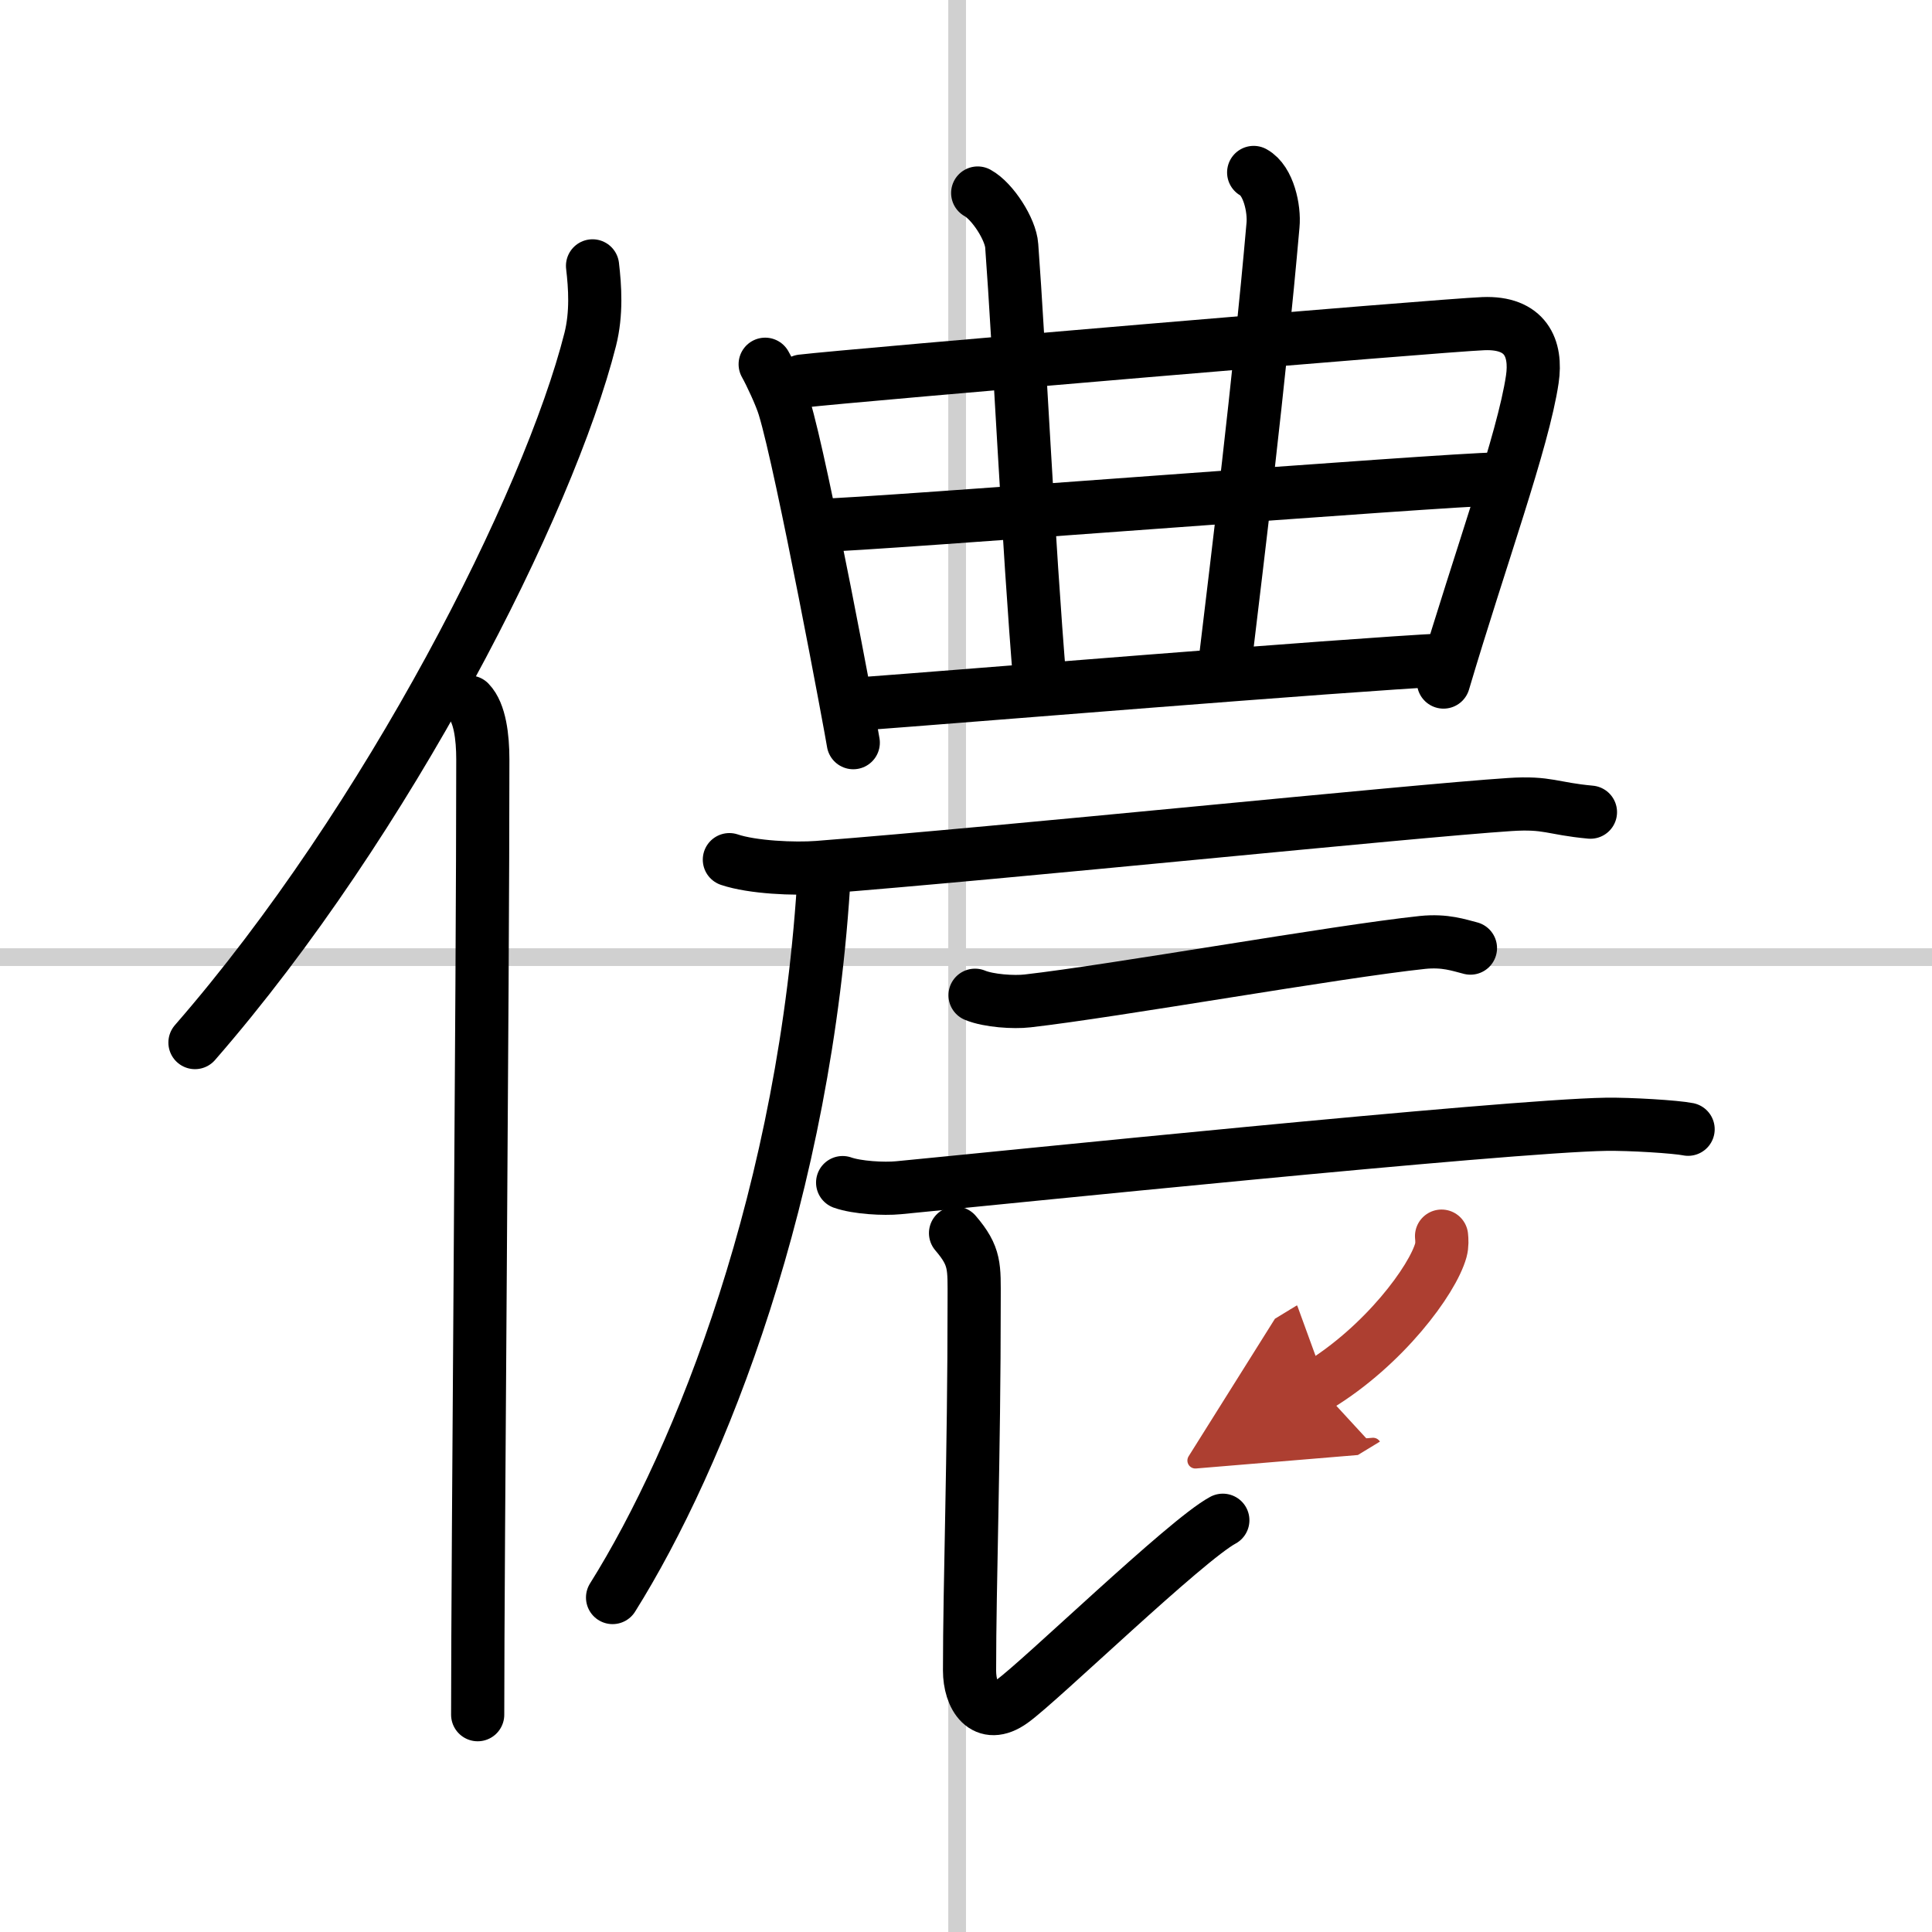
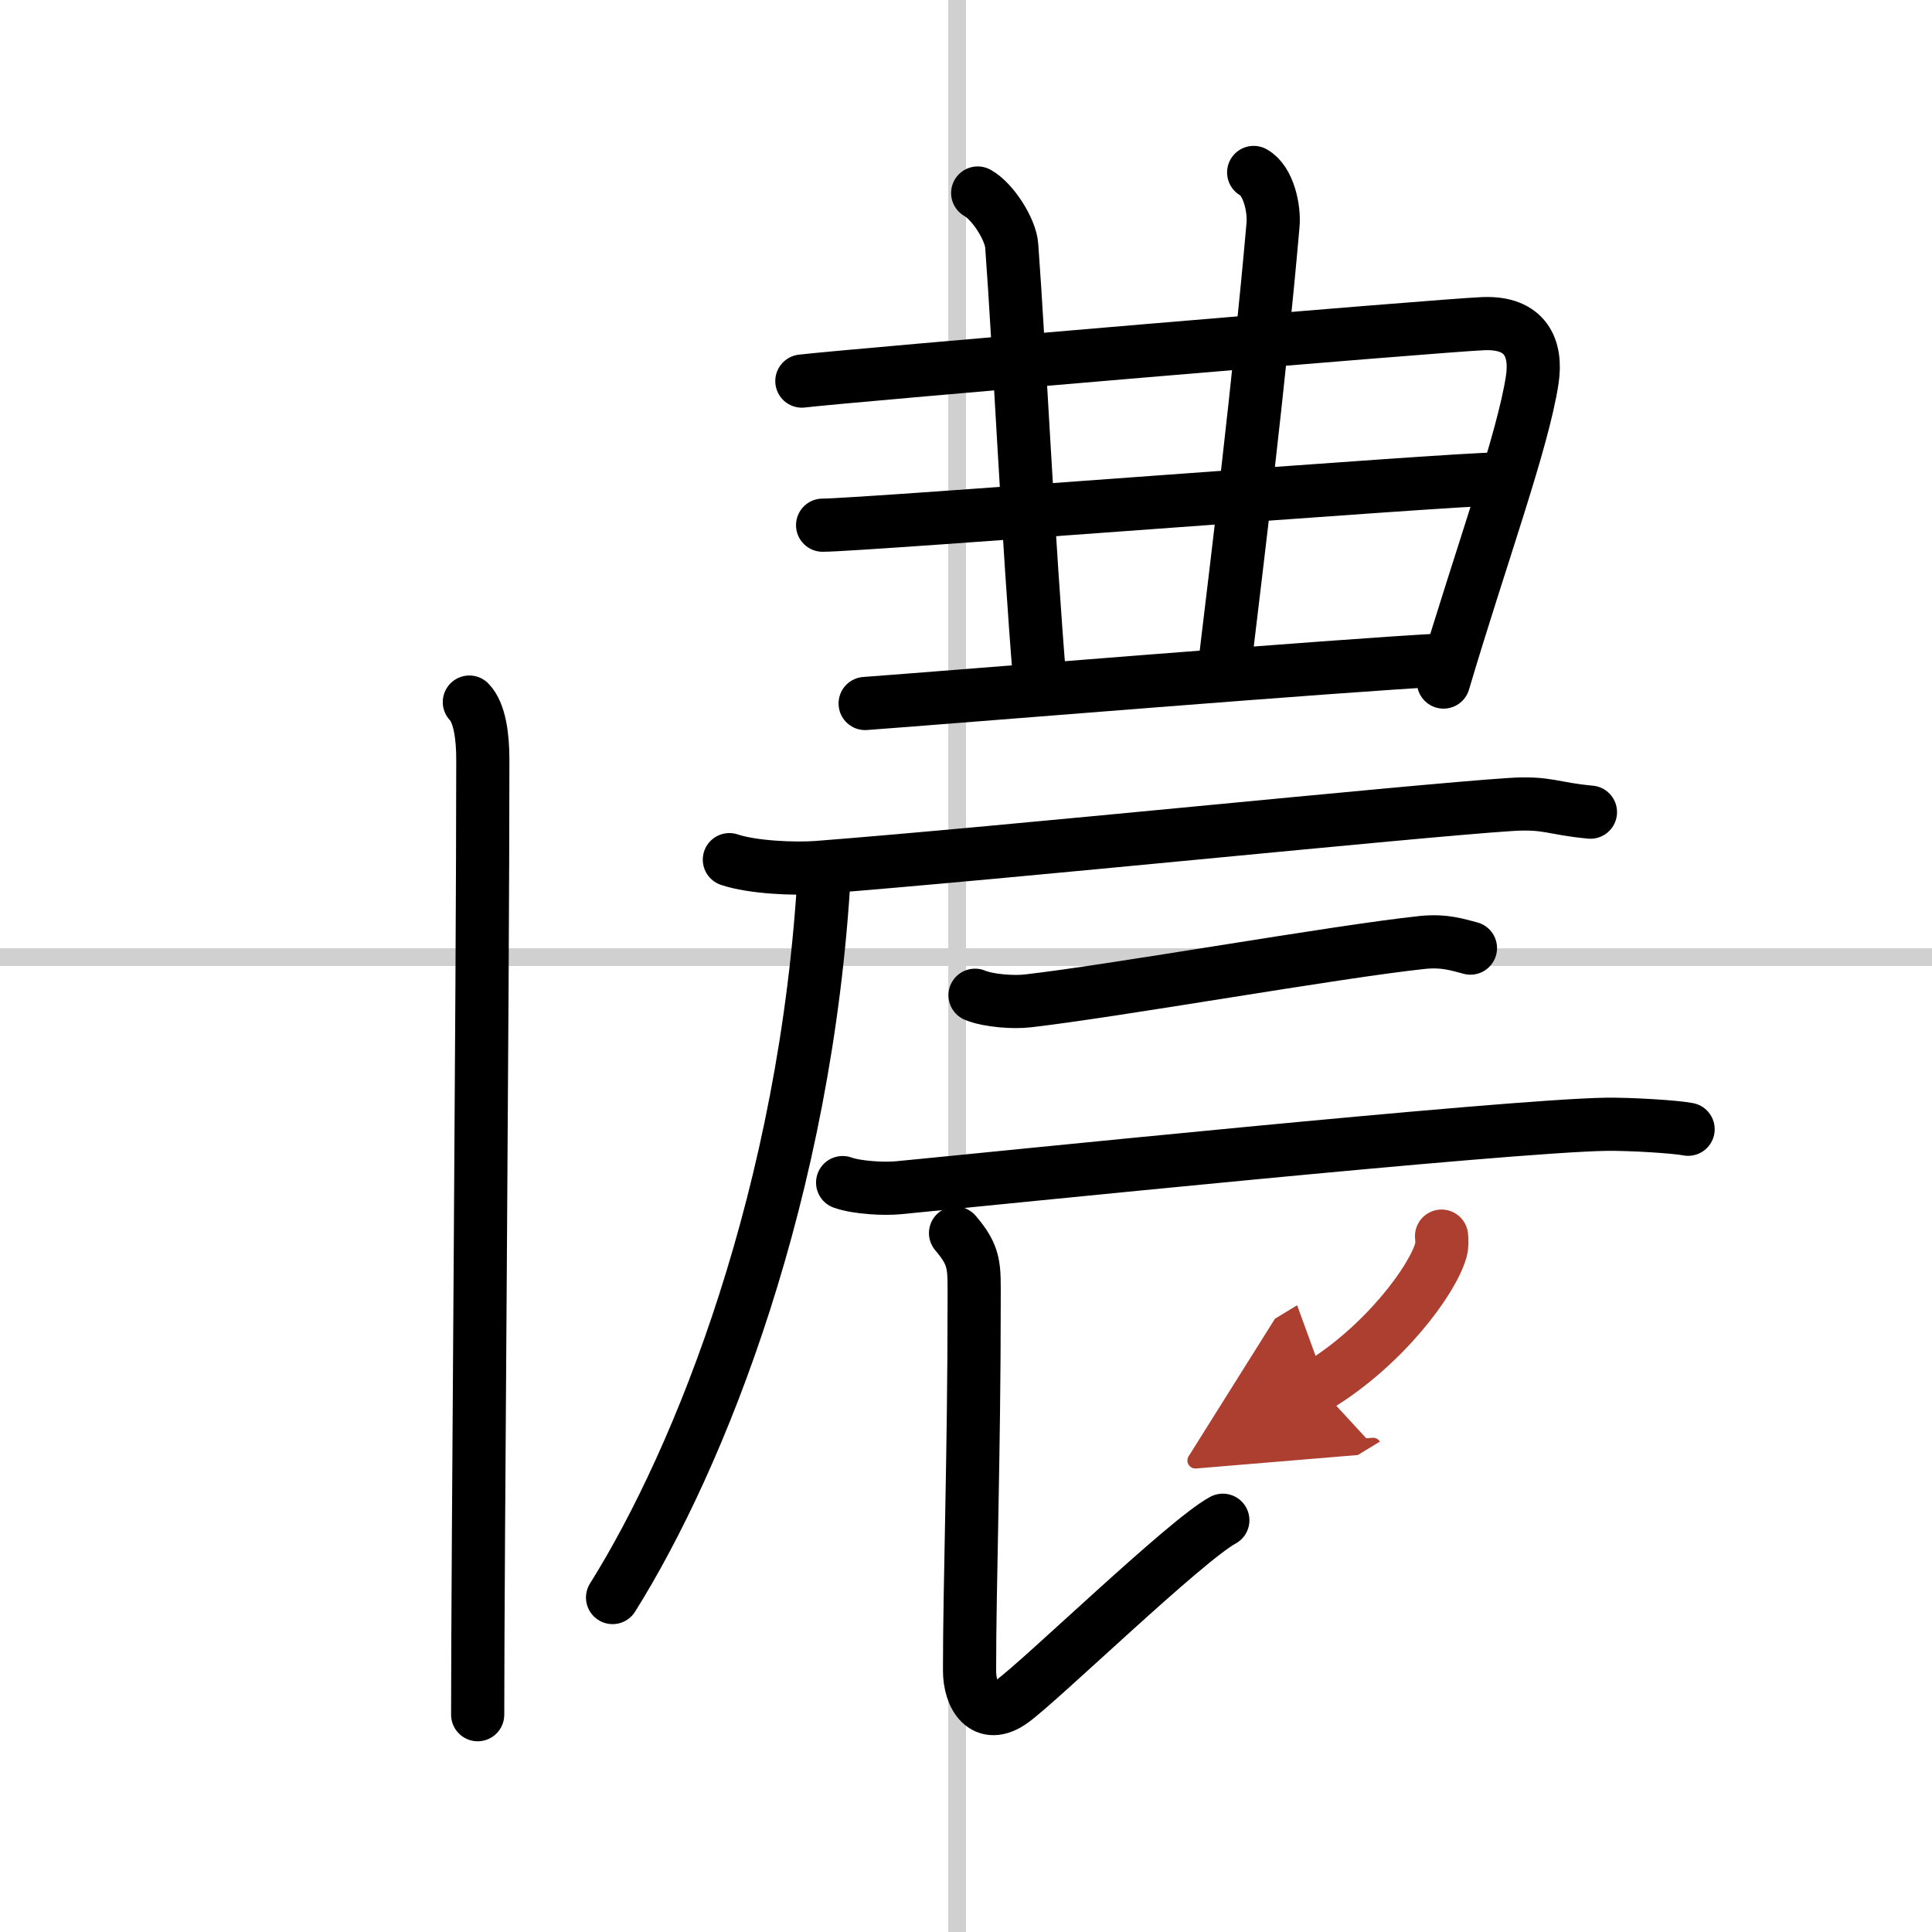
<svg xmlns="http://www.w3.org/2000/svg" width="400" height="400" viewBox="0 0 109 109">
  <defs>
    <marker id="a" markerWidth="4" orient="auto" refX="1" refY="5" viewBox="0 0 10 10">
      <polyline points="0 0 10 5 0 10 1 5" fill="#ad3f31" stroke="#ad3f31" />
    </marker>
  </defs>
  <g fill="none" stroke="#000" stroke-linecap="round" stroke-linejoin="round" stroke-width="3">
    <rect width="100%" height="100%" fill="#fff" stroke="#fff" />
    <line x1="54" x2="54" y2="109" stroke="#d0d0d0" stroke-width="1" />
    <line x2="109" y1="54" y2="54" stroke="#d0d0d0" stroke-width="1" />
-     <path d="M33.43,15c0.14,1.19,0.24,2.68-0.13,4.15C30.96,28.4,21.91,46.29,11,58.82" />
    <path d="m26.48 39.61c0.59 0.61 0.76 1.97 0.76 3.23 0 13.02-0.29 45.15-0.29 53.9" />
-     <path d="m43.17 20.55c0.29 0.51 0.89 1.79 1.08 2.44 1 3.26 3.79 18.23 3.89 18.91" />
    <path d="m45.24 21.5c2.68-0.32 36.07-3.15 38.44-3.24 2.4-0.1 3.03 1.39 2.77 3.14-0.51 3.45-2.94 10.1-5.01 17.08" />
    <path d="M55.16,10.89c0.84,0.46,1.86,2.05,1.92,2.98C57.5,19.5,58,30.5,58.68,38.63" />
    <path d="m70.73 9.73c0.84 0.46 1.18 2.05 1.09 2.98-0.78 8.9-2.03 19.03-2.65 24.22" />
    <path d="m46.41 29.63c2.23 0 35.44-2.6 37.96-2.6" />
    <path d="m48.81 39.69c4.53-0.33 27.04-2.18 32.69-2.46" />
    <path d="m41.15 48.5c1.3 0.44 3.69 0.54 4.99 0.44 10.55-0.82 33.42-3.18 39.04-3.55 2.16-0.14 2.37 0.23 4.55 0.43" />
    <path d="M46.51,49.14C45.5,67.25,39.5,82.25,34.56,90.13" />
    <path d="m55.01 56.15c0.77 0.32 2.19 0.41 2.96 0.32 4.92-0.56 17.39-2.78 22.29-3.3 1.28-0.13 2.06 0.16 2.7 0.32" />
    <path d="m47.54 66.72c0.82 0.29 2.33 0.37 3.15 0.29 5.23-0.5 34.26-3.49 39.92-3.58 1.37-0.02 3.94 0.14 4.63 0.28" />
    <path d="m53.91 69.57c1.13 1.32 1.05 1.89 1.05 3.78 0 8.94-0.26 15.89-0.26 20.9 0 1.46 0.83 2.87 2.41 1.73 1.58-1.13 9.78-9.08 11.88-10.21" />
    <path d="m81.33 69.74c0.02 0.2 0.04 0.51-0.04 0.8-0.47 1.68-3.2 5.38-6.93 7.65" marker-end="url(#a)" stroke="#ad3f31" />
  </g>
</svg>